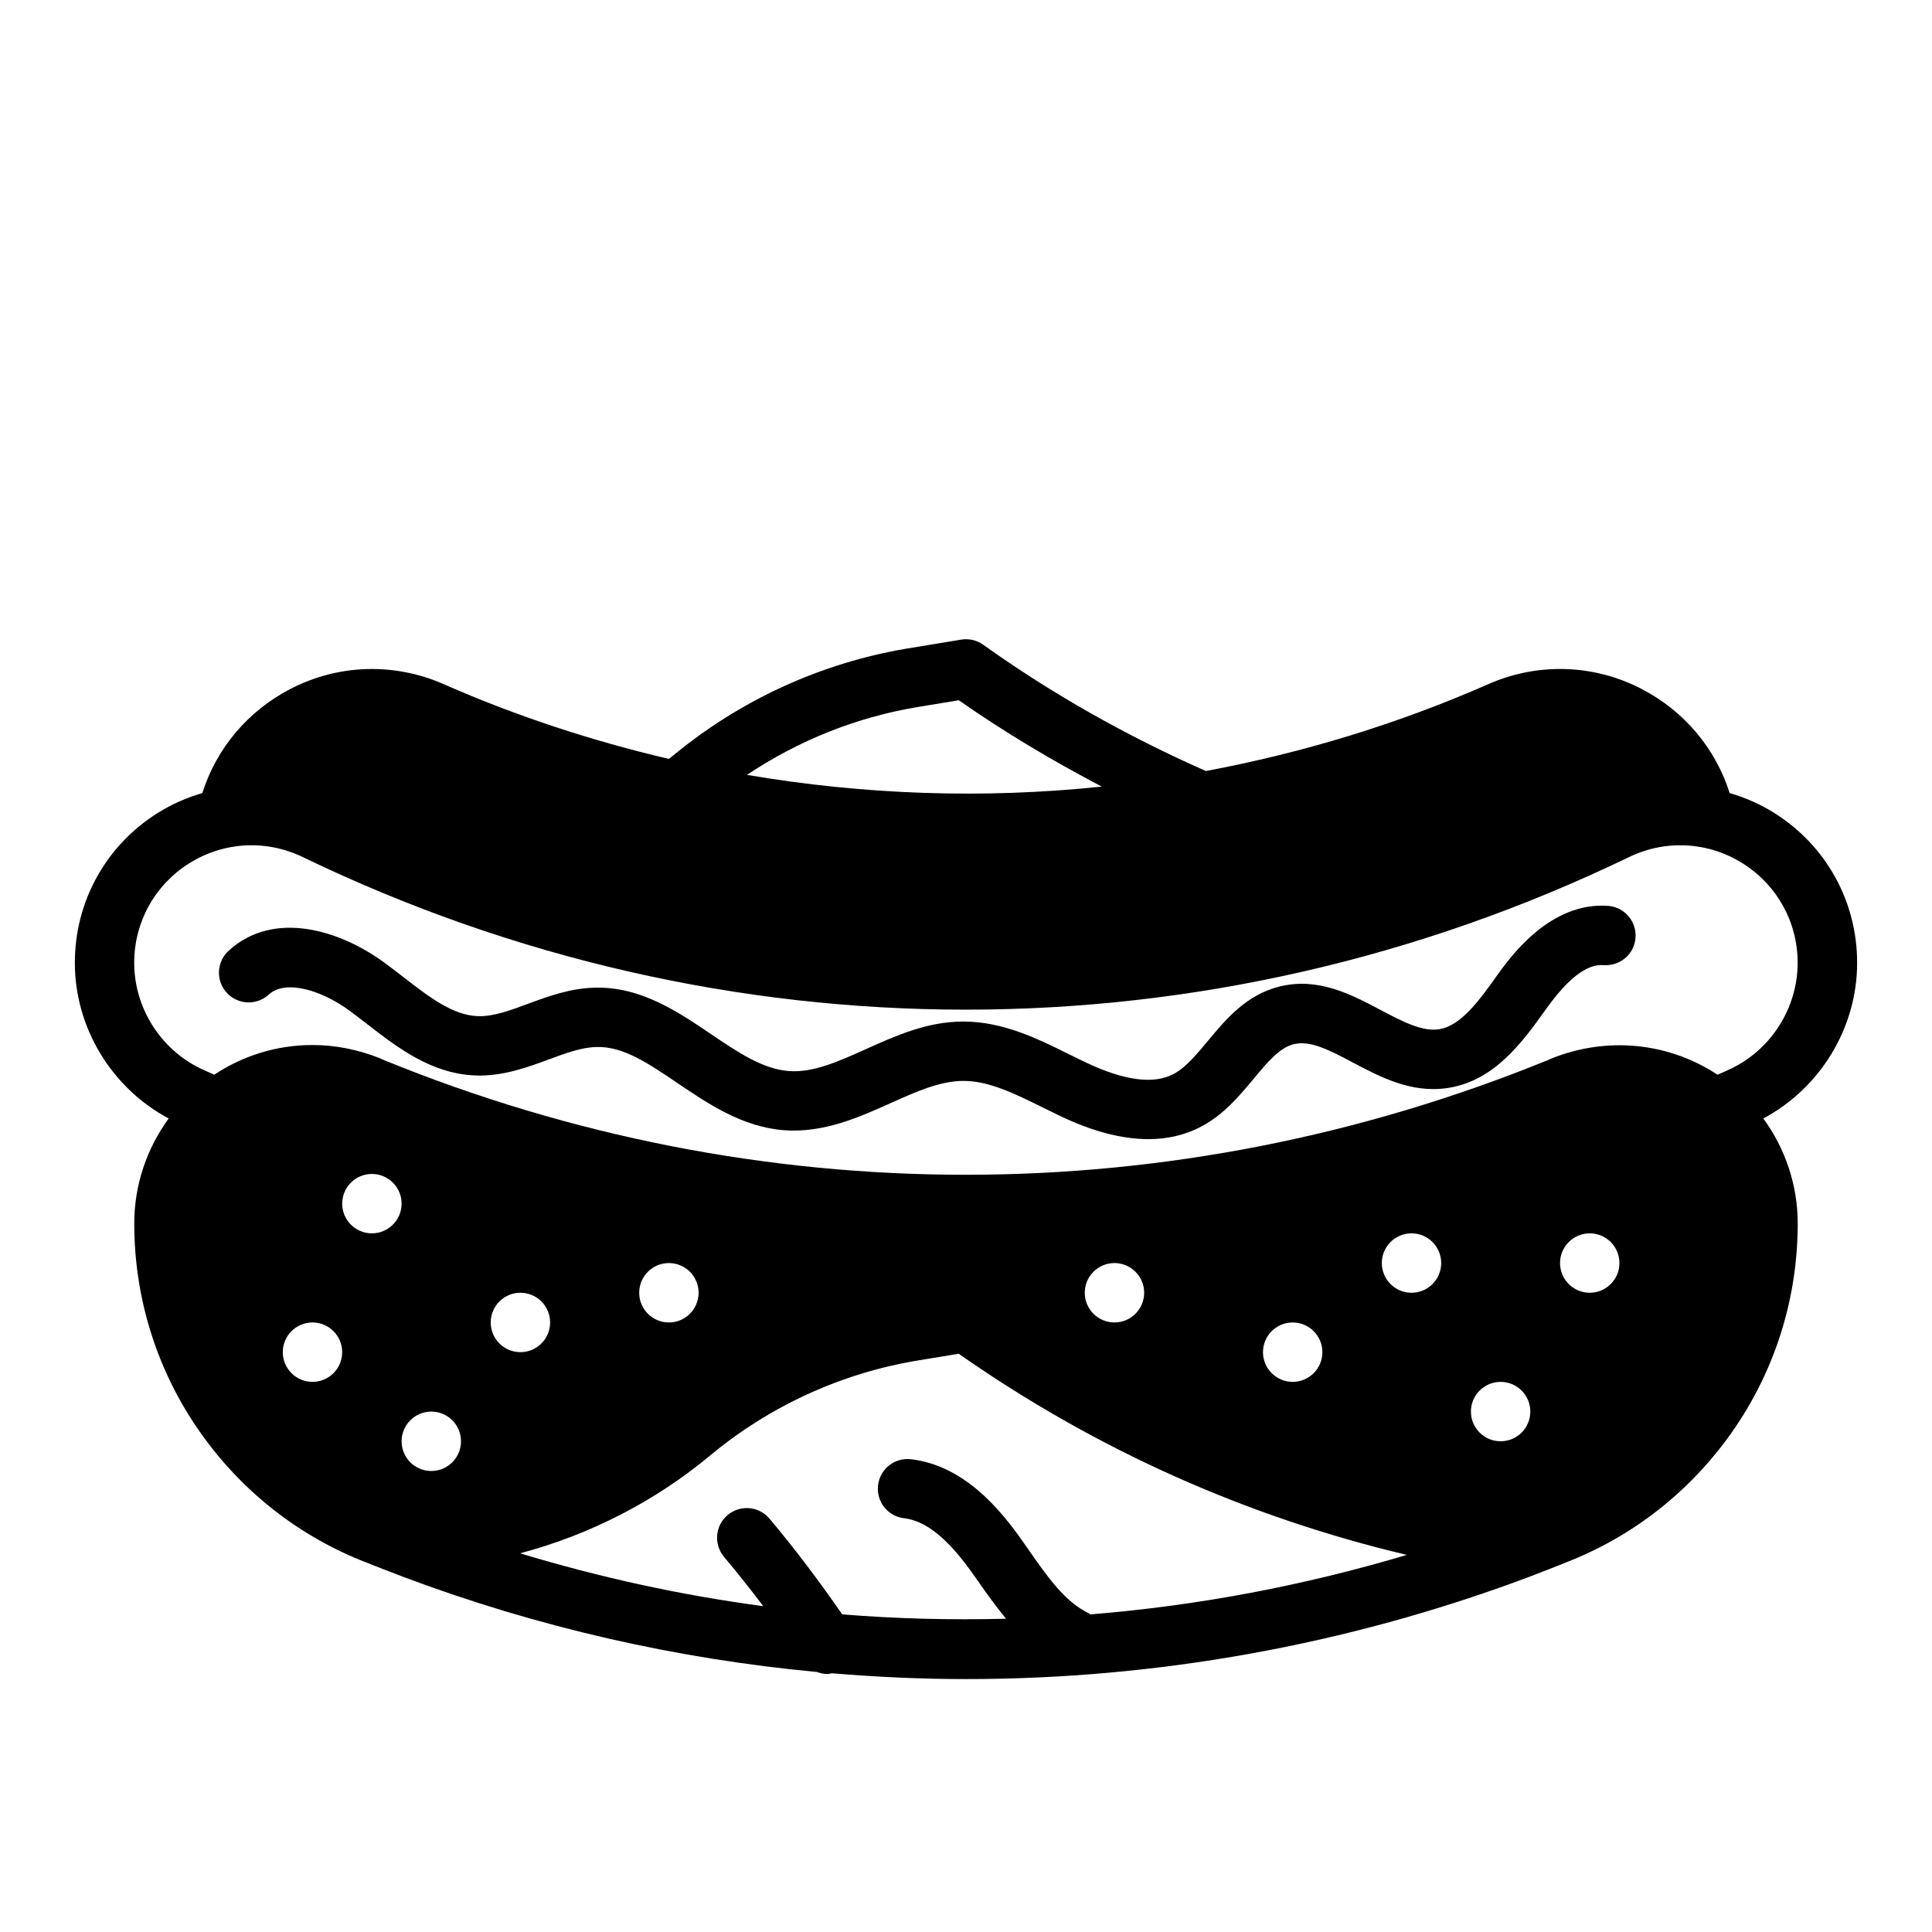
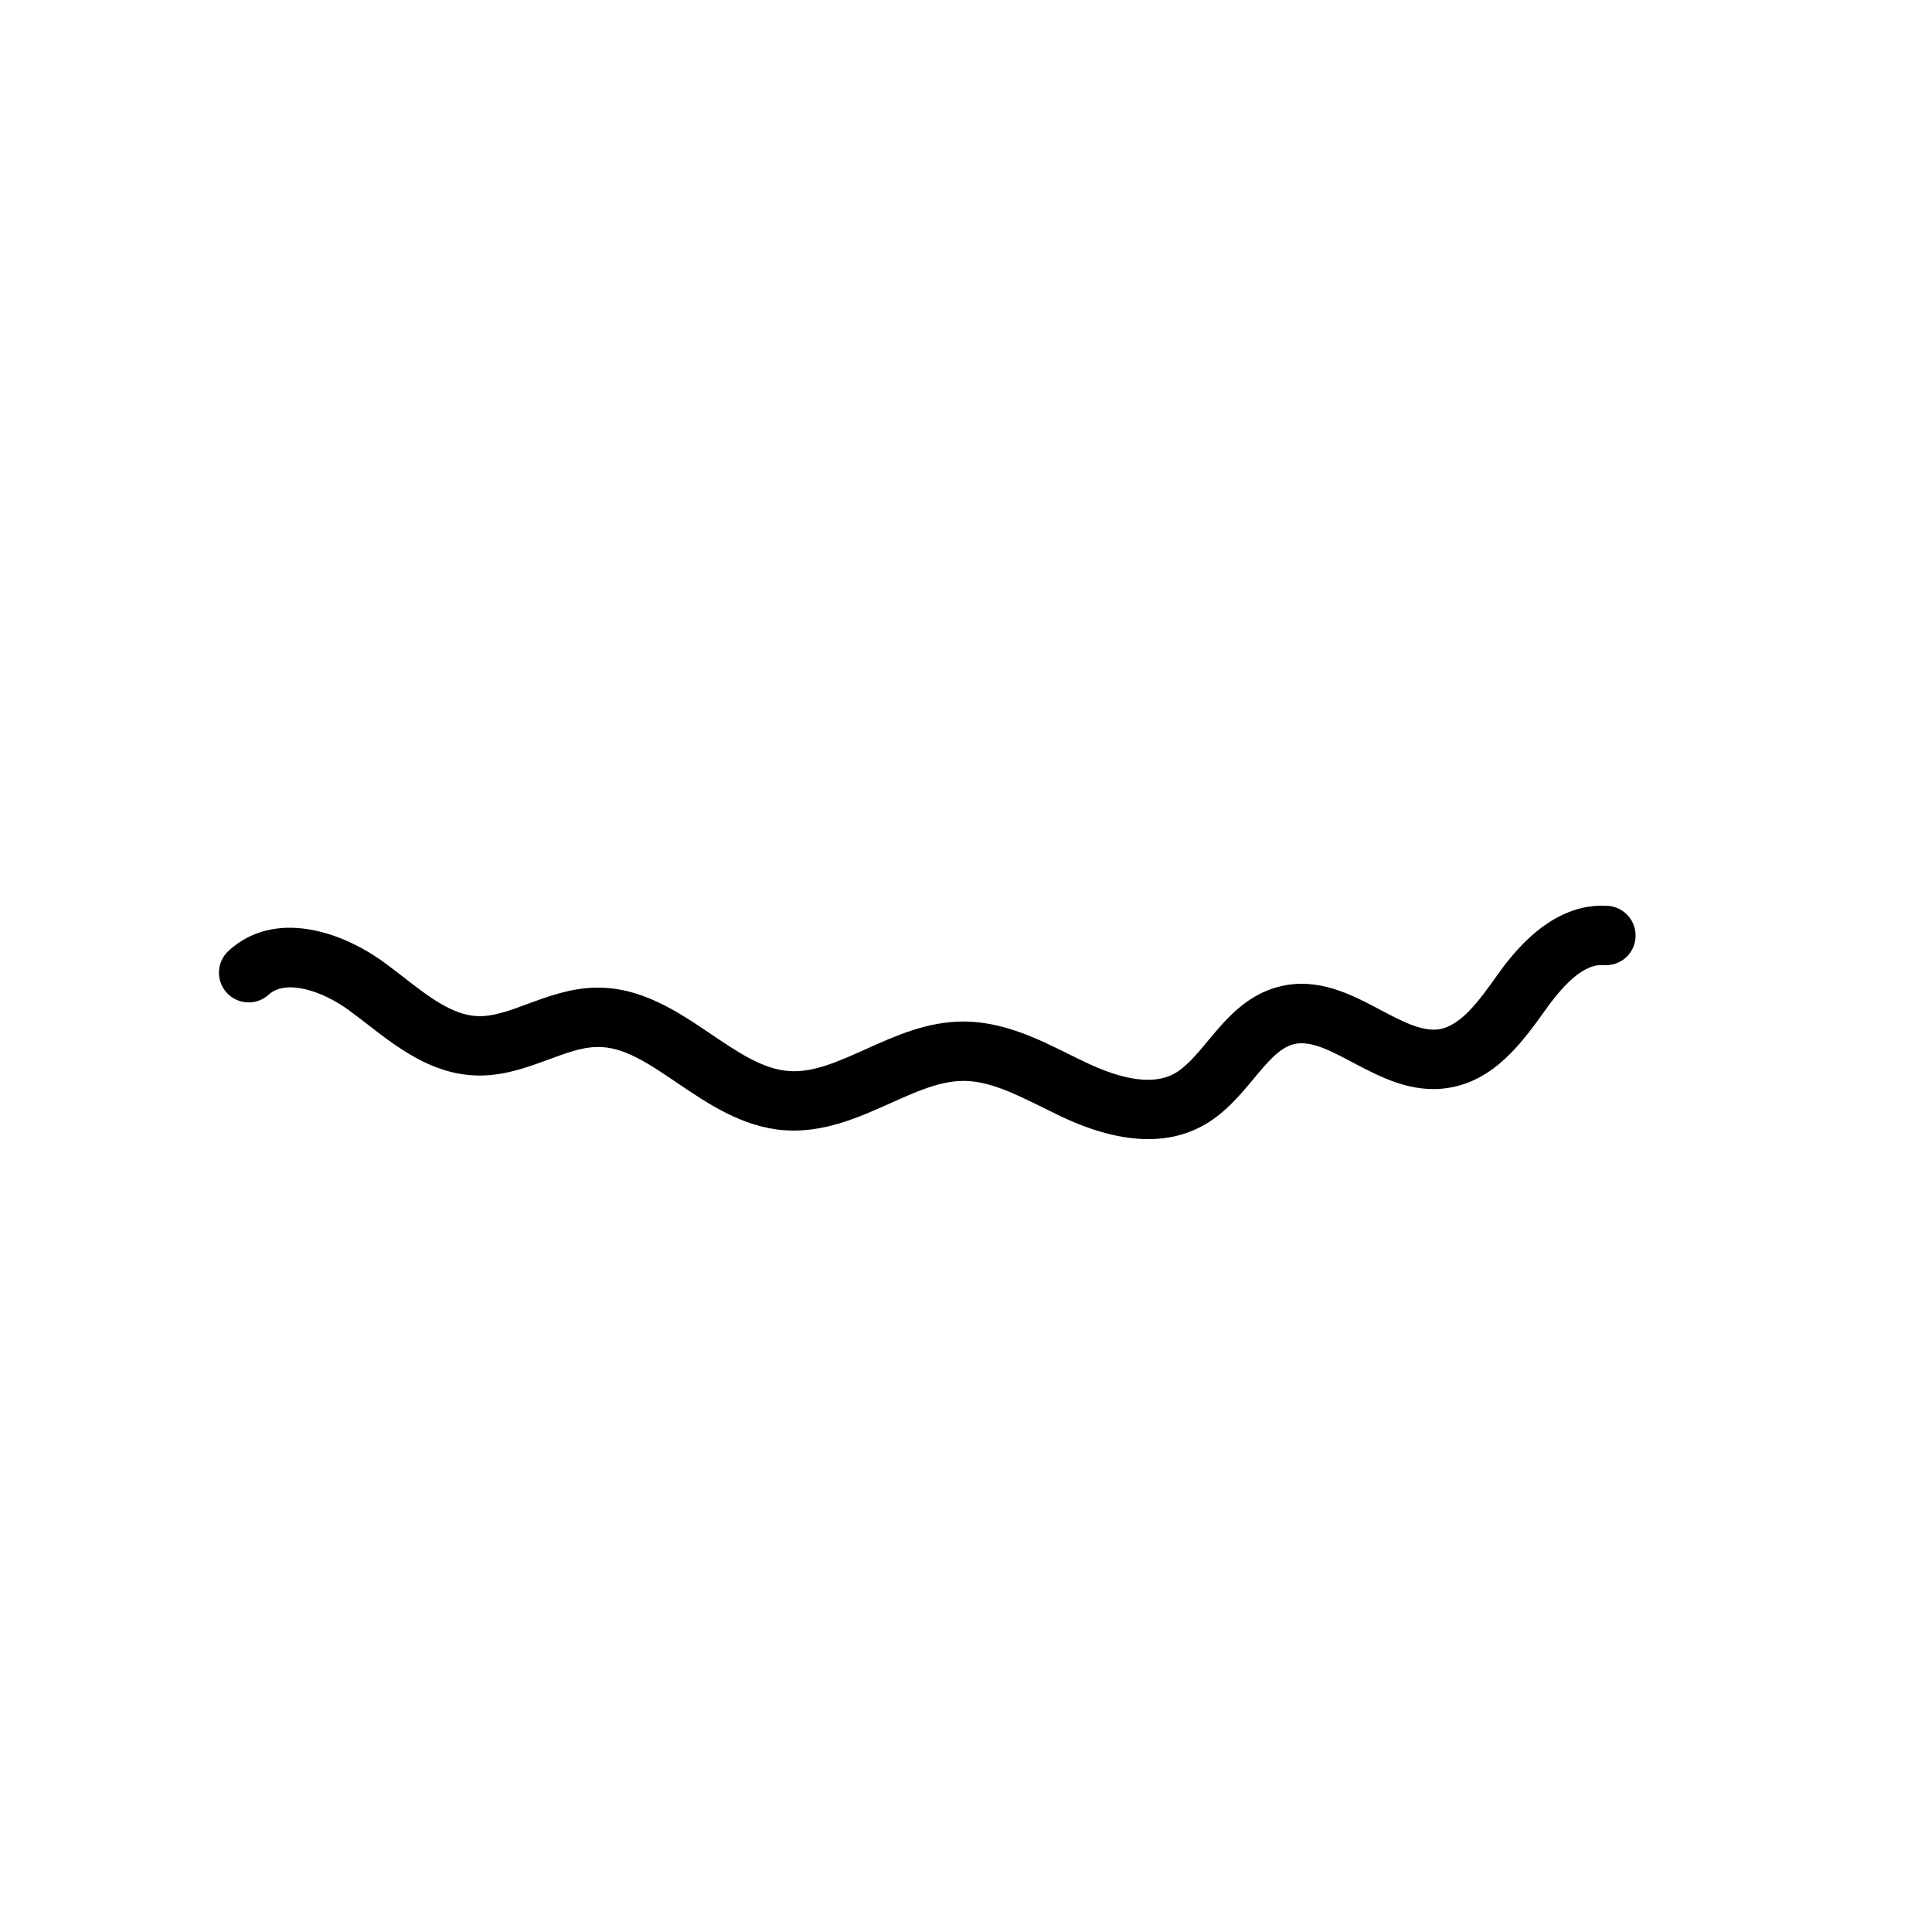
<svg xmlns="http://www.w3.org/2000/svg" fill="#000000" width="800px" height="800px" version="1.1" viewBox="144 144 512 512">
  <g>
-     <path d="m636.16 399.14c0-16.23-8.203-31.062-21.953-39.691-3.738-2.356-7.731-4.078-11.832-5.281-3.746-11.824-12.012-21.703-23.277-27.559-12.707-6.613-27.535-7.086-40.684-1.301-24.145 10.621-49.27 18.223-74.832 23.02-20.949-9.234-40.801-20.453-59.008-33.457-1.699-1.211-3.809-1.707-5.856-1.363l-14.352 2.363c-22.836 3.832-44.352 13.707-62.227 28.559-0.293 0.242-0.605 0.457-0.914 0.684-20.316-4.769-40.305-11.297-59.645-19.805-13.145-5.777-27.977-5.312-40.684 1.301-11.258 5.856-19.531 15.734-23.277 27.559-4.102 1.203-8.094 2.93-11.832 5.281-13.75 8.629-21.953 23.469-21.953 39.691 0 17.238 9.738 33.188 24.867 41.273-5.703 7.824-9.121 17.422-9.121 27.836 0 19.27 5.668 37.863 16.391 53.766 10.824 16.02 25.914 28.293 43.691 35.504 3.824 1.512 7.644 3.023 11.469 4.465 35.449 13.289 72.227 21.633 109.37 25.105 0.867 0.316 1.77 0.535 2.699 0.535 0.434 0 0.867-0.117 1.301-0.188 11.809 0.992 23.648 1.535 35.496 1.535 50.316 0 100.66-8.941 148.59-26.836 3.992-1.52 7.902-3.039 11.809-4.629 17.711-7.188 32.801-19.461 43.633-35.488 10.715-15.914 16.383-34.5 16.383-53.77 0-10.18-3.289-19.867-9.117-27.844 15.133-8.086 24.863-24.027 24.863-41.266zm-249.21-67.73 11.141-1.836c12.004 8.398 24.727 15.988 37.895 22.883-31.301 3.281-62.953 2.188-94.031-3.109 13.566-9.066 28.898-15.238 44.996-17.938zm-160.14 178.8c-4.344 0-7.871-3.527-7.871-7.871s3.527-7.871 7.871-7.871 7.871 3.527 7.871 7.871c0.004 4.344-3.523 7.871-7.871 7.871zm15.746-39.359c-4.344 0-7.871-3.527-7.871-7.871s3.527-7.871 7.871-7.871 7.871 3.527 7.871 7.871-3.527 7.871-7.871 7.871zm15.742 62.977c-4.344 0-7.871-3.527-7.871-7.871s3.527-7.871 7.871-7.871 7.871 3.527 7.871 7.871c0.004 4.344-3.523 7.871-7.871 7.871zm15.746-39.363c0-4.344 3.527-7.871 7.871-7.871s7.871 3.527 7.871 7.871-3.527 7.871-7.871 7.871c-4.344 0.004-7.871-3.523-7.871-7.871zm158.89 77.367c-0.133-0.078-0.219-0.203-0.363-0.277-6.359-3.047-10.98-9.676-15.871-16.688l-2-2.852c-5.918-8.359-15.406-19.672-29.27-21.301-4.367-0.504-8.227 2.582-8.738 6.894-0.504 4.32 2.582 8.234 6.894 8.738 5.809 0.684 11.609 5.375 18.262 14.77l1.938 2.754c2.086 2.992 4.367 6.094 6.816 9.109-14.477 0.379-28.961 0.016-43.406-1.148-6.031-8.715-12.445-17.262-19.27-25.371-2.785-3.32-7.754-3.754-11.09-0.961-3.328 2.793-3.754 7.762-0.961 11.09 3.566 4.242 7.039 8.613 10.398 13.059-21.742-2.883-43.281-7.606-64.449-14.004 18.383-4.871 35.785-13.762 50.363-25.922 15.727-13.066 34.66-21.766 54.742-25.129l11.141-1.836c36.094 25.277 76.035 43.172 118.75 53.309-27.465 8.195-55.578 13.484-83.887 15.766zm-119.54-85.238c0-4.344 3.527-7.871 7.871-7.871s7.871 3.527 7.871 7.871-3.527 7.871-7.871 7.871-7.871-3.523-7.871-7.871zm118.08 0c0-4.344 3.527-7.871 7.871-7.871s7.871 3.527 7.871 7.871-3.527 7.871-7.871 7.871c-4.348 0-7.871-3.523-7.871-7.871zm47.23 15.746c0-4.344 3.527-7.871 7.871-7.871s7.871 3.527 7.871 7.871-3.527 7.871-7.871 7.871-7.871-3.527-7.871-7.871zm39.359-15.746c-4.344 0-7.871-3.527-7.871-7.871s3.527-7.871 7.871-7.871 7.871 3.527 7.871 7.871-3.523 7.871-7.871 7.871zm23.617 39.359c-4.344 0-7.871-3.527-7.871-7.871s3.527-7.871 7.871-7.871 7.871 3.527 7.871 7.871c0 4.348-3.527 7.871-7.871 7.871zm23.617-39.359c-4.344 0-7.871-3.527-7.871-7.871s3.527-7.871 7.871-7.871 7.871 3.527 7.871 7.871-3.527 7.871-7.871 7.871zm37.516-59.426c-1.211 0.582-2.434 1.109-3.652 1.645-12.996-8.574-29.34-10.234-44.137-4.25l-0.566 0.27c-99.605 40.637-209.32 40.637-308.63 0.133l-1.246-0.559c-5.793-2.297-11.777-3.465-17.781-3.465-9.613 0-18.547 2.906-26.016 7.863-1.211-0.535-2.434-1.055-3.629-1.637-10.688-5.156-17.59-16.16-17.59-28.023 0-10.777 5.449-20.633 14.578-26.355 9.125-5.731 20.355-6.352 30.07-1.668 111.7 53.93 239.84 53.93 351.53 0 9.715-4.684 20.949-4.062 30.07 1.668 9.137 5.731 14.582 15.578 14.582 26.355 0 11.863-6.902 22.867-17.586 28.023z" />
    <path d="m570.21 384.07c-15.422-1.125-25.891 13.43-29.48 18.445-4.699 6.582-9.555 13.383-15.445 14.258-4.465 0.652-9.777-2.133-15.391-5.109-7.754-4.109-16.562-8.77-26.789-6.227-8.824 2.18-14.227 8.676-18.988 14.398-3.031 3.644-5.894 7.086-9.109 8.793-5.242 2.777-12.996 1.777-23.051-2.977-1.566-0.738-3.125-1.512-4.699-2.289-8.18-4.055-17.445-8.645-27.93-8.645h-0.133c-9.523 0.031-17.758 3.731-25.719 7.312-7.211 3.242-14.059 6.344-20.523 5.801-6.856-0.527-13.477-5.016-20.5-9.762-8.707-5.894-18.633-12.633-30.758-12.328-6.559 0.133-12.508 2.34-17.766 4.273-4.754 1.762-9.188 3.434-13.344 3.273-6.629-0.234-12.934-5.117-19.602-10.289-1.801-1.395-3.59-2.785-5.391-4.086-11.367-8.242-28.922-13.973-41.004-2.953-3.211 2.938-3.441 7.91-0.504 11.125 2.938 3.203 7.91 3.449 11.125 0.504 4.519-4.133 14.059-1.086 21.152 4.062 1.668 1.211 3.328 2.496 4.992 3.785 7.965 6.172 16.988 13.152 28.688 13.578 7.18 0.25 13.656-2.133 19.363-4.242 4.481-1.652 8.715-3.227 12.625-3.297 7.18-0.293 14.184 4.598 21.609 9.621 8.016 5.422 17.09 11.57 28.102 12.422 10.438 0.812 19.902-3.418 28.199-7.141 6.754-3.039 13.129-5.902 19.316-5.926h0.07c6.793 0 13.664 3.41 20.941 7.008 1.652 0.82 3.305 1.637 4.961 2.426 8.461 4 16.176 6 23.082 6 5.156 0 9.855-1.117 14.074-3.352 5.969-3.164 10.148-8.203 13.84-12.633 3.676-4.426 6.848-8.234 10.652-9.18 4.426-1.086 9.621 1.668 15.648 4.863 7.25 3.832 15.484 8.18 25.059 6.762 12.5-1.852 19.957-12.289 26.105-20.883 5.777-8.102 10.816-12.043 15.266-11.691 4.434 0.293 8.133-2.891 8.477-7.219 0.344-4.344-2.894-8.141-7.223-8.484z" />
  </g>
</svg>